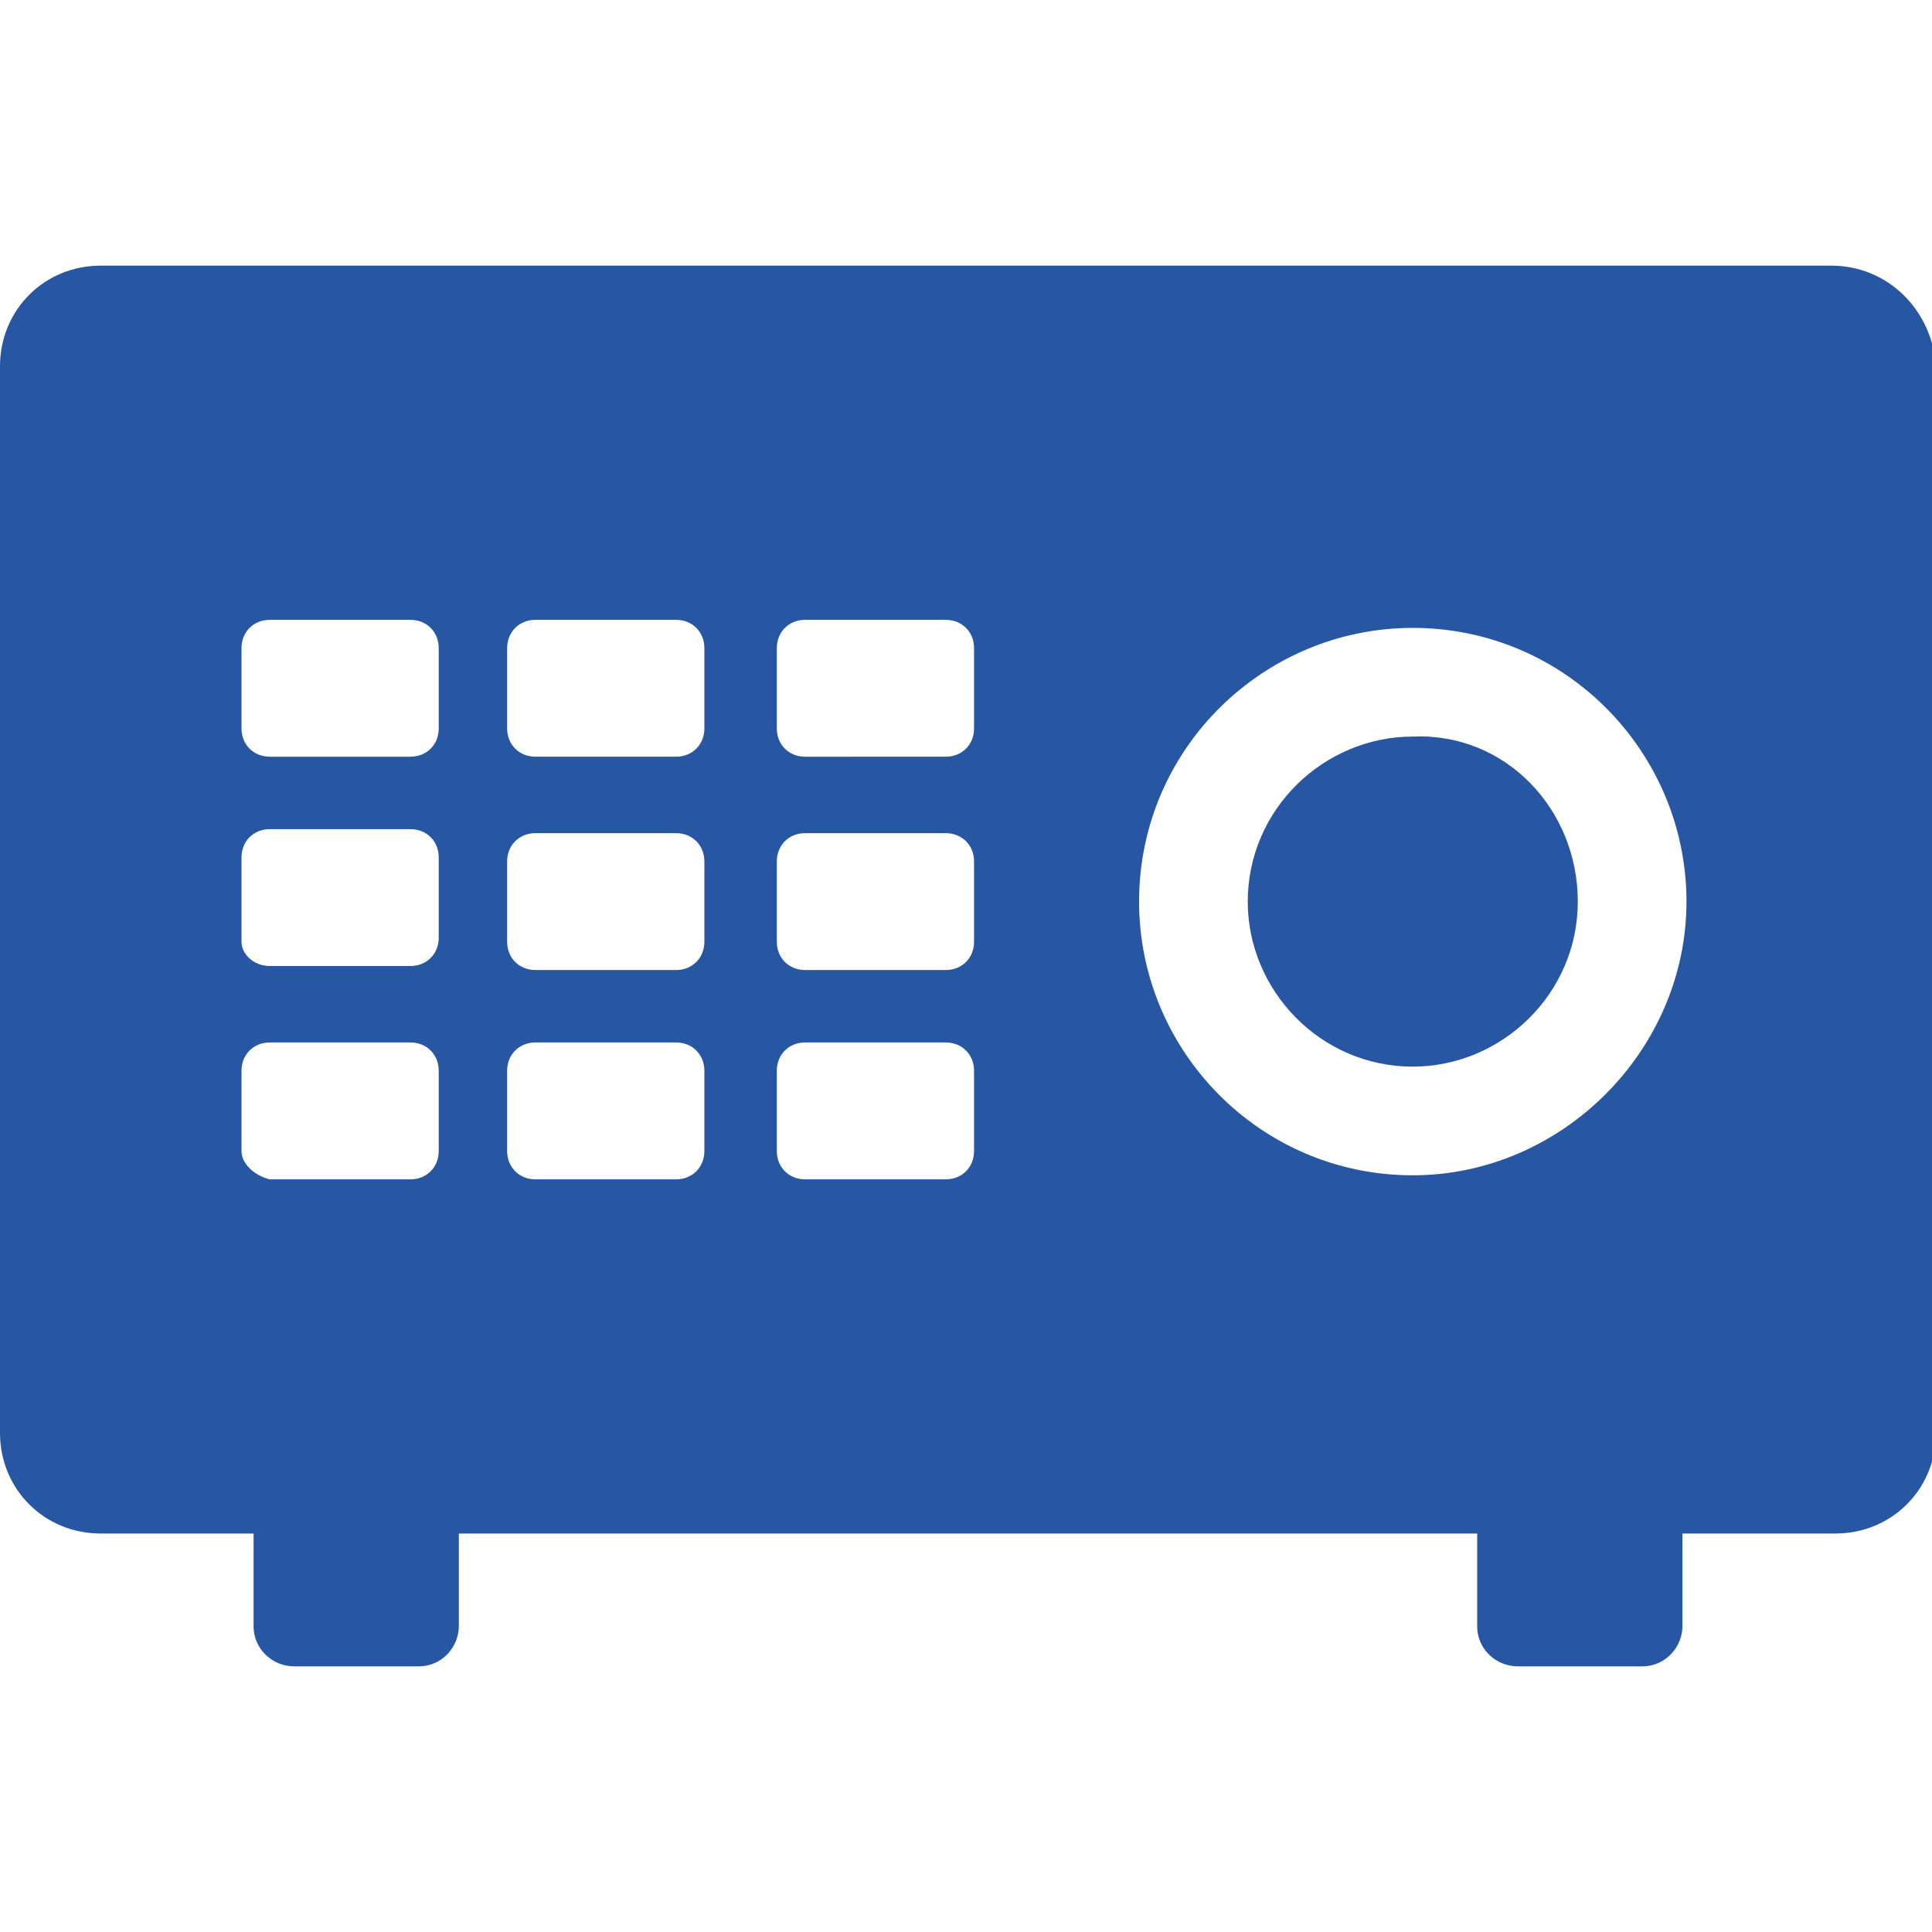
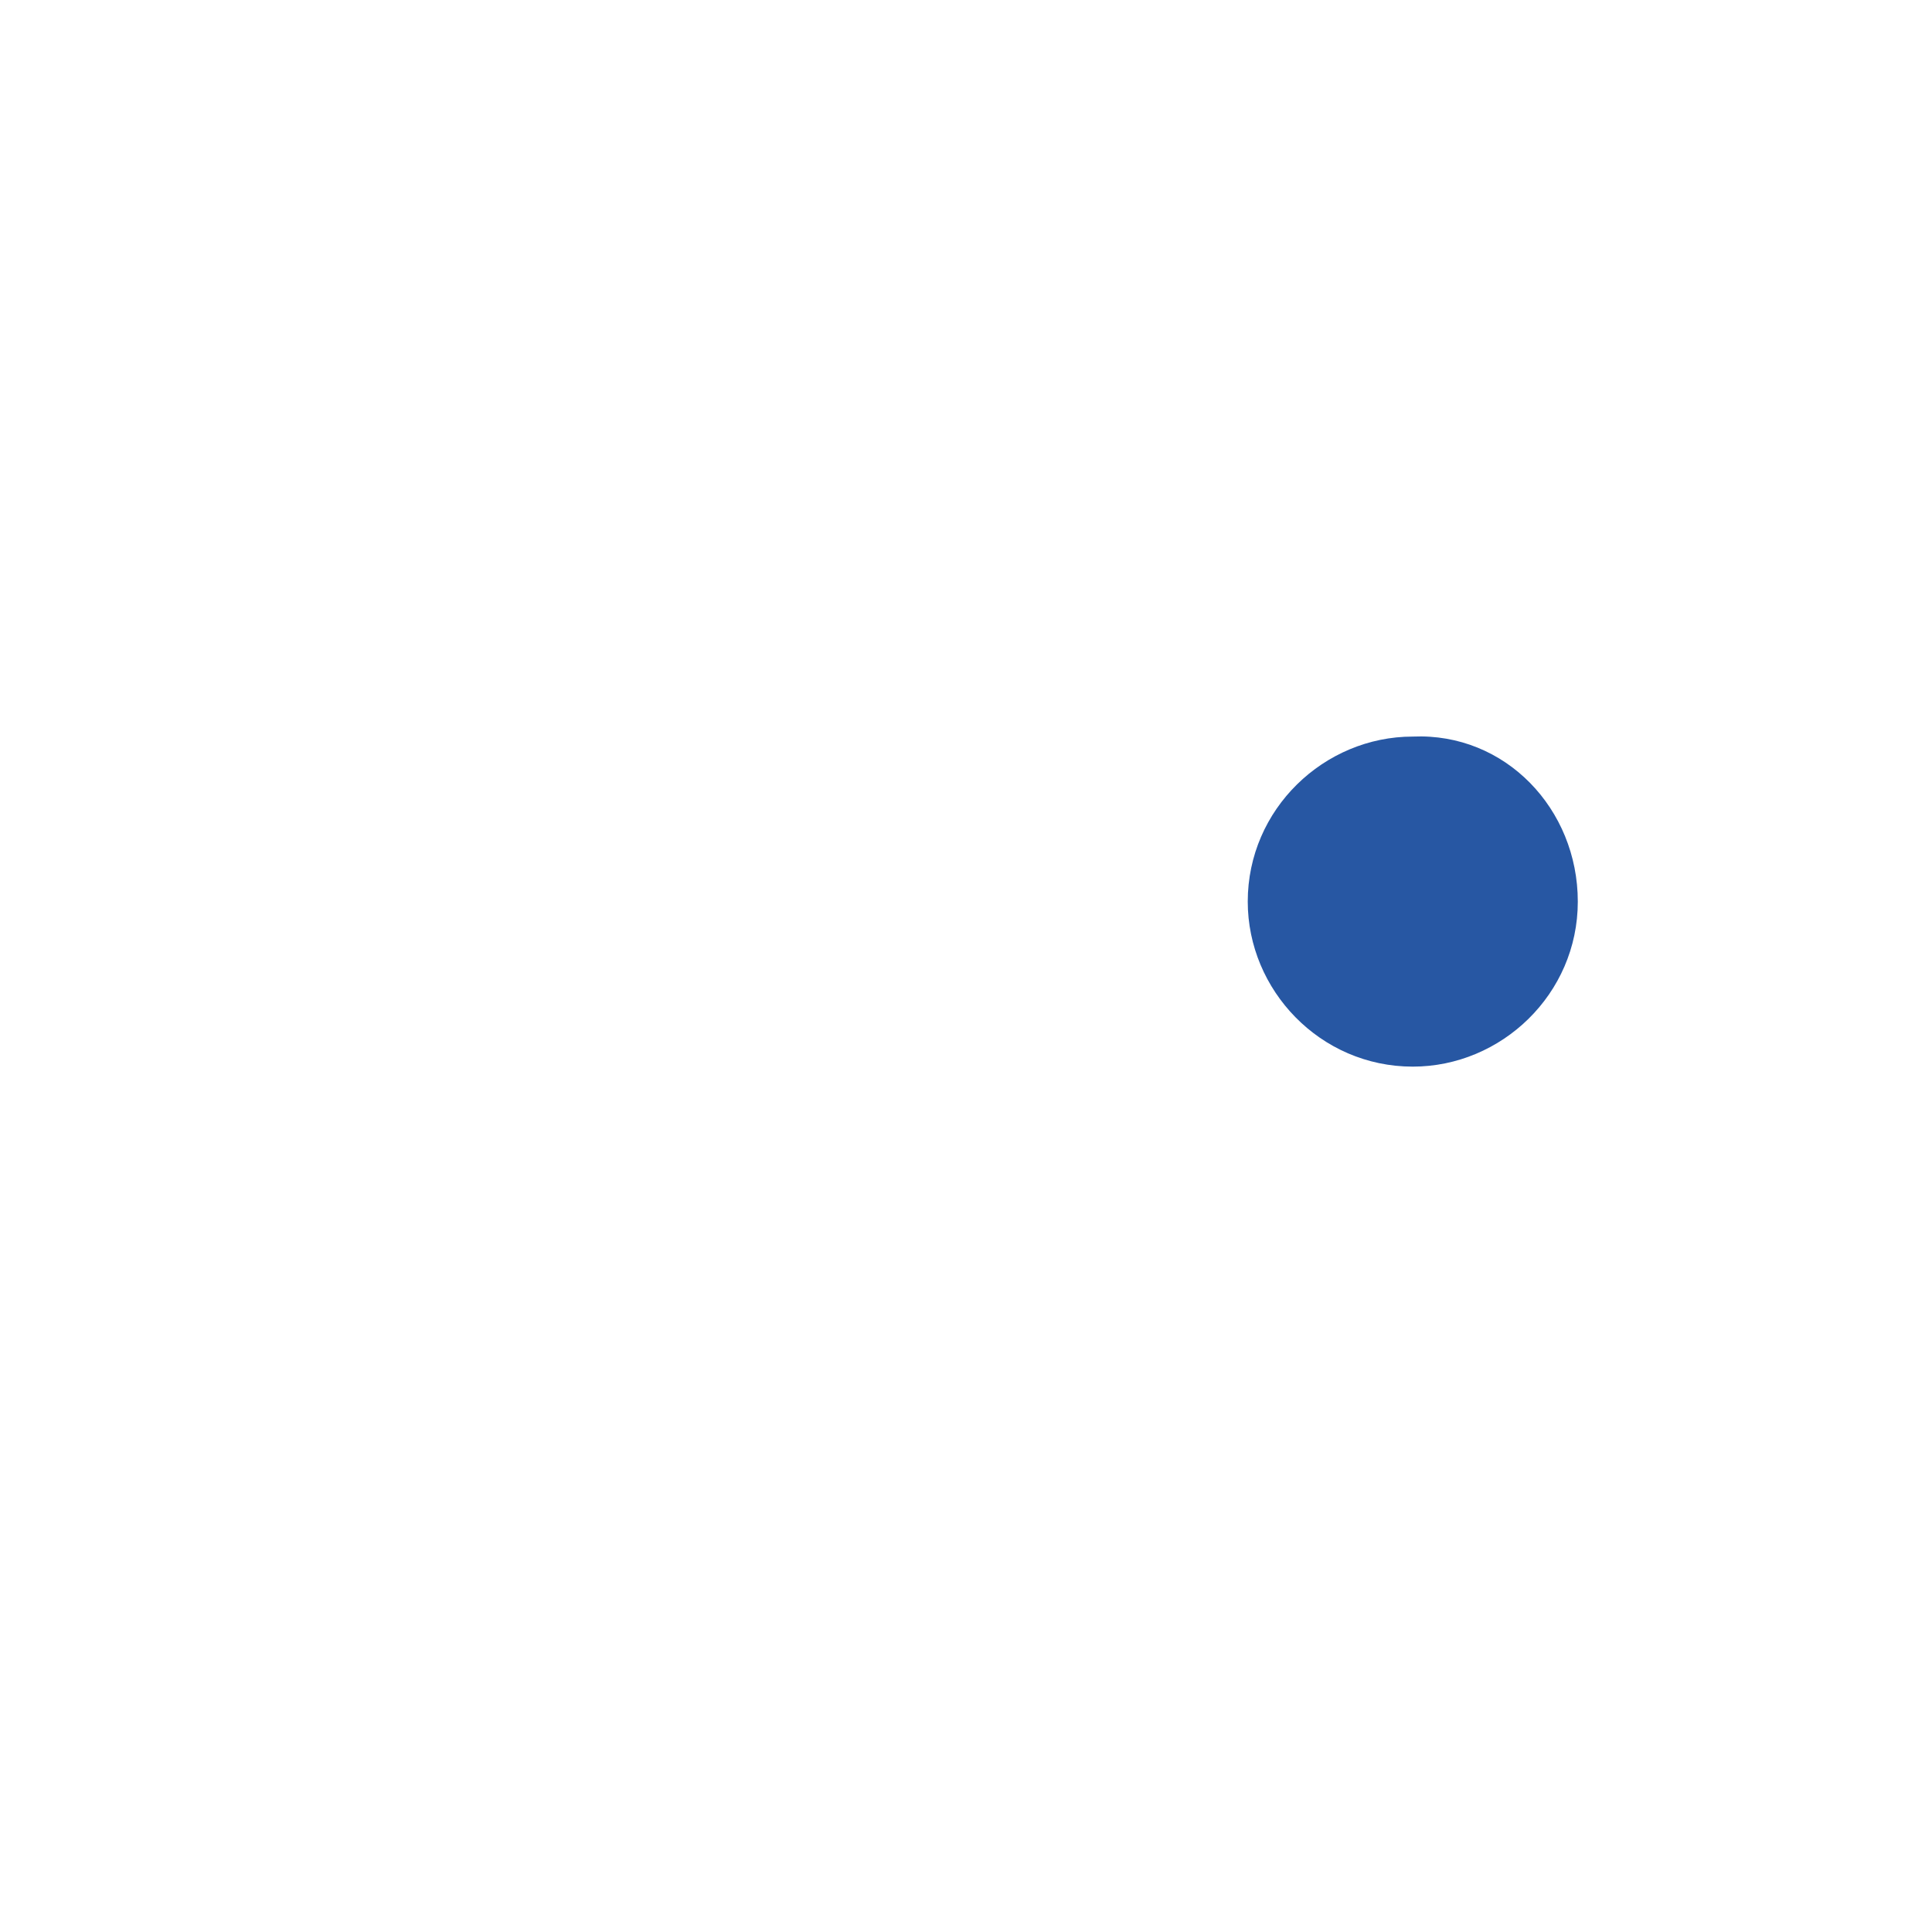
<svg xmlns="http://www.w3.org/2000/svg" version="1.1" id="Calque_1" x="0px" y="0px" viewBox="0 0 48 48" style="enable-background:new 0 0 48 48;" xml:space="preserve">
  <style type="text/css">
	.st0{fill:#2757A3;}
</style>
  <g>
    <path class="st0" d="M39.2,22.4c0,2.3-1.9,4.1-4.1,4.1c-2.3,0-4.1-1.9-4.1-4.1c0-2.3,1.9-4.1,4.1-4.1   C37.4,18.2,39.2,20.1,39.2,22.4" />
-     <path class="st0" d="M45.5,6.6h-43C1.1,6.6,0,7.7,0,9.1v26.5c0,1.4,1.1,2.5,2.5,2.5h3.8v2.3c0,0.6,0.5,1,1,1h3.1c0.6,0,1-0.5,1-1   v-2.3h25.3v2.3c0,0.6,0.5,1,1,1h3.1c0.6,0,1-0.5,1-1v-2.3h3.8c1.4,0,2.5-1.1,2.5-2.5V9.1C48,7.7,46.9,6.6,45.5,6.6L45.5,6.6z    M6,16.1c0-0.4,0.3-0.7,0.7-0.7h3.5c0.4,0,0.7,0.3,0.7,0.7v2c0,0.4-0.3,0.7-0.7,0.7H6.7c-0.4,0-0.7-0.3-0.7-0.7V16.1z M6,21.3   c0-0.4,0.3-0.7,0.7-0.7h3.5c0.4,0,0.7,0.3,0.7,0.7v2c0,0.4-0.3,0.7-0.7,0.7H6.7C6.3,24,6,23.7,6,23.4V21.3z M6,28.6v-2   c0-0.4,0.3-0.7,0.7-0.7h3.5c0.4,0,0.7,0.3,0.7,0.7v2c0,0.4-0.3,0.7-0.7,0.7H6.7C6.3,29.2,6,28.9,6,28.6L6,28.6z M17.5,28.6   c0,0.4-0.3,0.7-0.7,0.7h-3.5c-0.4,0-0.7-0.3-0.7-0.7v-2c0-0.4,0.3-0.7,0.7-0.7h3.5c0.4,0,0.7,0.3,0.7,0.7V28.6z M17.5,23.4   c0,0.4-0.3,0.7-0.7,0.7h-3.5c-0.4,0-0.7-0.3-0.7-0.7v-2c0-0.4,0.3-0.7,0.7-0.7h3.5c0.4,0,0.7,0.3,0.7,0.7V23.4z M17.5,18.1   c0,0.4-0.3,0.7-0.7,0.7h-3.5c-0.4,0-0.7-0.3-0.7-0.7v-2c0-0.4,0.3-0.7,0.7-0.7h3.5c0.4,0,0.7,0.3,0.7,0.7V18.1z M24.2,28.6   c0,0.4-0.3,0.7-0.7,0.7H20c-0.4,0-0.7-0.3-0.7-0.7v-2c0-0.4,0.3-0.7,0.7-0.7h3.5c0.4,0,0.7,0.3,0.7,0.7V28.6z M24.2,23.4   c0,0.4-0.3,0.7-0.7,0.7H20c-0.4,0-0.7-0.3-0.7-0.7v-2c0-0.4,0.3-0.7,0.7-0.7h3.5c0.4,0,0.7,0.3,0.7,0.7V23.4z M24.2,18.1   c0,0.4-0.3,0.7-0.7,0.7H20c-0.4,0-0.7-0.3-0.7-0.7v-2c0-0.4,0.3-0.7,0.7-0.7h3.5c0.4,0,0.7,0.3,0.7,0.7V18.1z M35.1,29.2   c-3.8,0-6.8-3.1-6.8-6.8c0-3.8,3.1-6.8,6.8-6.8c3.8,0,6.8,3.1,6.8,6.8C41.9,26.1,38.8,29.2,35.1,29.2L35.1,29.2z" />
  </g>
</svg>